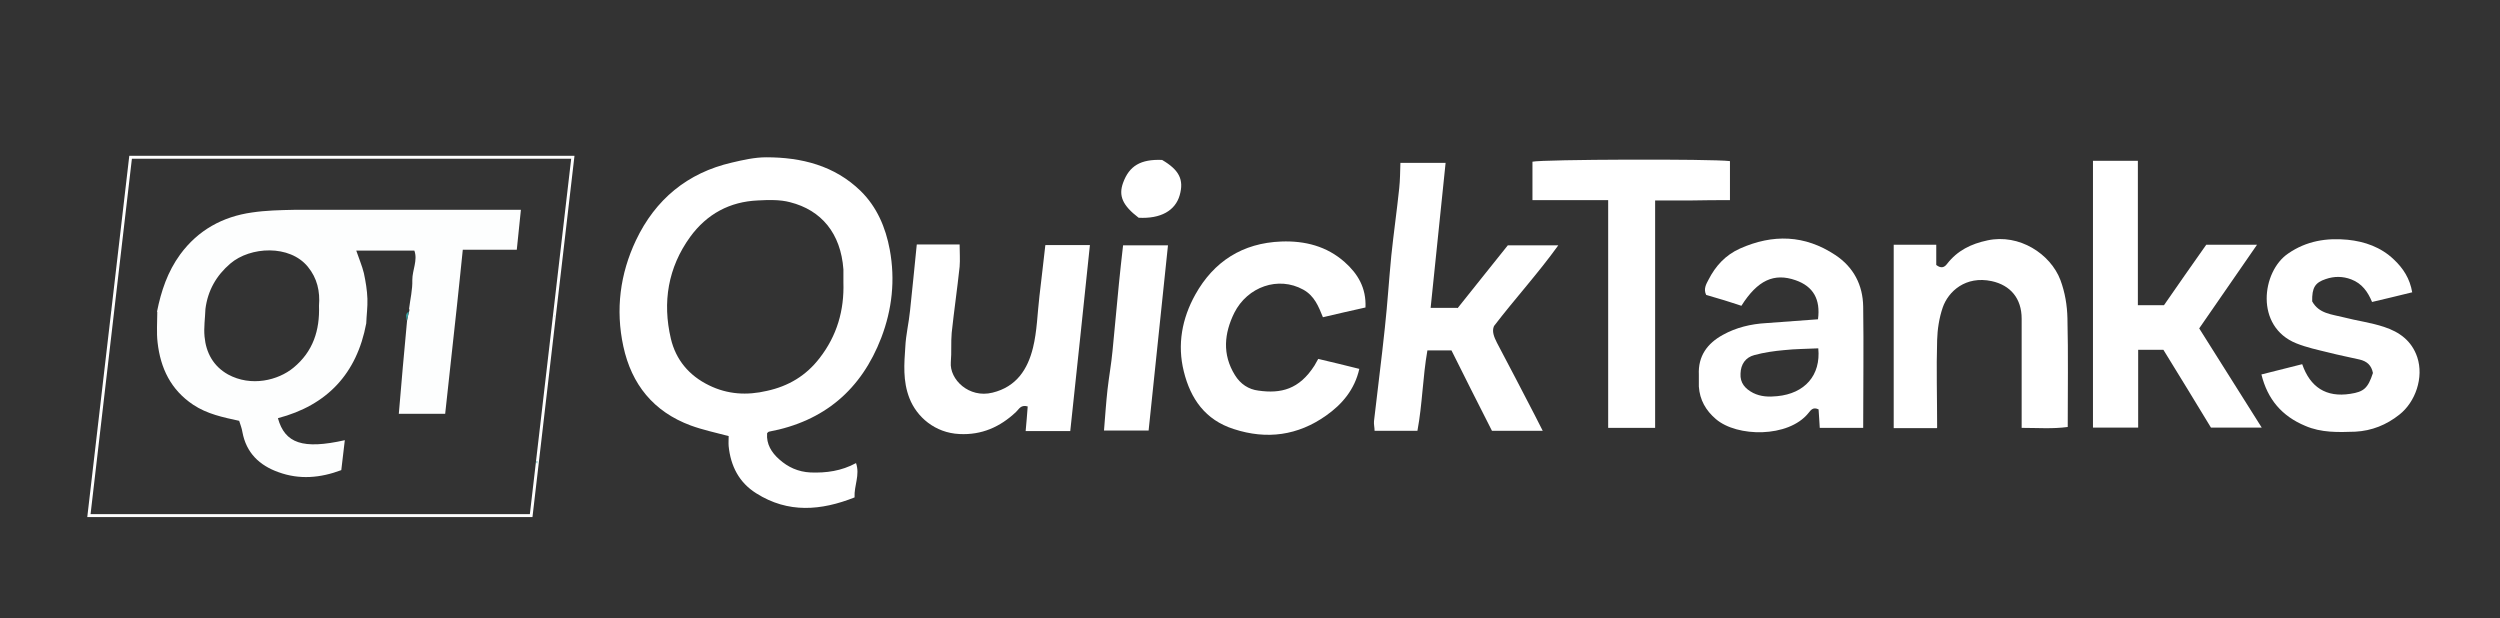
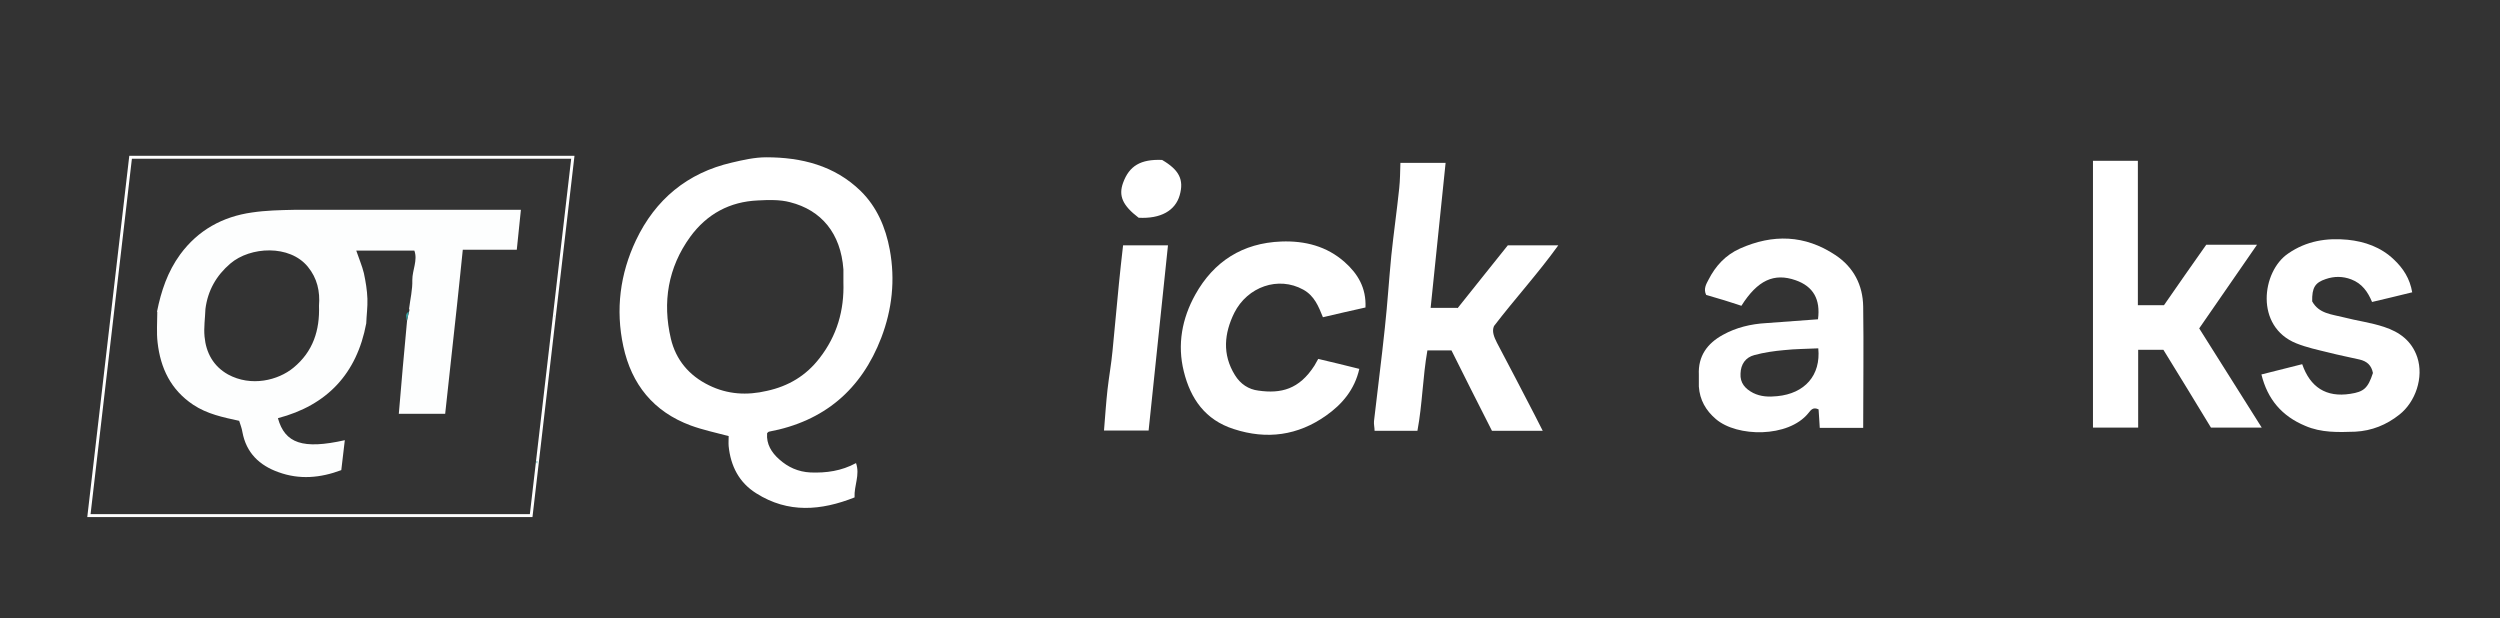
<svg xmlns="http://www.w3.org/2000/svg" id="Layer_1" data-name="Layer 1" version="1.1" viewBox="0 0 851.9 210.7">
  <rect x="0" y="0" width="851.9" height="210.7" fill="#333333" stroke="none" />
  <defs>
    <style>
      .cls-1 {
        fill: #fdfefe;
      }

      .cls-1, .cls-2, .cls-3 {
        stroke-width: 0px;
      }

      .cls-4 {
        fill: none;
        stroke: #fff;
        stroke-miterlimit: 10;
      }

      .cls-2 {
        fill: #339f9f;
      }

      .cls-3 {
        fill: #fff;
      }
    </style>
  </defs>
  <polygon class="cls-4" points="181 175.7 30.3 175.7 44.5 53.6 195.2 53.6 181 175.7" />
  <path class="cls-3" d="M261.4,147.7c-.3,3.6,1.5,6.5,4.1,8.8,3,2.7,6.5,4.3,10.7,4.5,5.4.2,10.5-.5,15.5-3.2,1.4,4.1-.7,7.6-.5,11.7-11.4,4.5-22.6,5.5-33.5-1.4-5.9-3.7-8.7-9.3-9.4-16-.1-1.1,0-2.3,0-3.5-4.5-1.2-8.8-2.1-12.9-3.6-12.7-4.7-20.2-14-23-27-2.7-12.5-1.1-24.7,4.3-36.1,6.6-13.9,17.5-23,32.7-26.5,3.8-.9,7.8-1.8,11.7-1.8,12,0,23.3,2.8,32.2,11.5,5.5,5.4,8.5,12.4,9.9,20,1.9,10.3.8,20.3-2.9,30-6.8,17.7-19.5,28.5-38.3,32-.1,0-.3.2-.6.5ZM287.4,96.3c0-1.5,0-3,0-4.5-.9-12.3-7.5-20.2-18.2-22.9-3.4-.9-7.2-.8-10.9-.6-9.6.4-17.4,4.6-23.1,12.4-7.6,10.5-9.5,22.3-6.6,34.7,1.7,7.2,6.2,12.6,13,15.9,6.3,3.1,12.9,3.5,19.7,1.9,7.4-1.6,13.4-5.2,18-11.2,5.9-7.6,8.4-16.2,8.1-25.8Z" />
  <path class="cls-3" d="M751.9,83.4h17.2c-6.7,9.7-13.2,19.1-19.7,28.5,7.2,11.4,14.1,22.4,21.3,33.8h-17.3c-5.2-8.6-10.6-17.4-16.2-26.5h-8.6v26.5h-15.4V54.8h15.3c0,5.2,0,10.7,0,16.1,0,5.5,0,11,0,16.4,0,5.5,0,10.9,0,16.7h8.9c4.7-6.8,9.6-13.8,14.4-20.6Z" />
  <path class="cls-3" d="M496.7,105c5.7-7.1,11.3-14.2,17.1-21.4h17.2c-6.9,9.6-14.7,18.1-21.9,27.5-.8,1.8,0,3.7,1,5.7,4.3,8.2,8.6,16.3,12.8,24.5.9,1.8,1.8,3.5,2.8,5.5h-17.3c-4.6-9.1-9.3-18.3-13.8-27.4h-8.2c-1.6,9.1-1.7,18.3-3.4,27.4h-14.6c0-1.1-.3-2.2-.2-3.3,1.2-10.6,2.6-21.2,3.7-31.8.9-8.2,1.4-16.4,2.2-24.6.8-7.7,1.9-15.3,2.7-23,.3-2.8.3-5.6.4-8.6h15.4c-1.7,16.4-3.4,32.7-5.1,49.4h9Z" />
  <path class="cls-3" d="M634.9,145.8h-14.8c-.1-2.3-.3-4.4-.4-6.3-1.9-.9-2.6.2-3.5,1.3-6.8,8.4-24.3,8.2-31.5,2-3.4-2.9-5.5-6.5-5.8-11.1,0-1.3,0-2.7,0-4-.3-6.4,2.9-10.7,8.2-13.6,4.5-2.5,9.5-3.7,14.7-4,5.9-.4,11.8-.9,17.7-1.3.9-6.8-1.6-11.2-7.6-13.3-7.4-2.6-13,0-18.5,8.7-1.9-.6-3.9-1.3-5.9-1.9-2-.6-4.1-1.2-6.1-1.8-1-2,0-3.7.8-5.2,2.4-4.7,5.8-8.4,10.7-10.6,11.2-5,22.1-4.7,32.5,2.2,6.2,4.1,9.4,10.2,9.5,17.6.2,13.6,0,27.2,0,41.3ZM619.6,118.7c-4.1.2-7.9.2-11.6.6-3.4.3-6.9.8-10.2,1.7-3,.8-4.6,3.1-4.7,6.3-.2,3.2,1.6,5.2,4.3,6.6,2.6,1.3,5.4,1.4,8.2,1.1,9.4-.9,14.9-7.1,14-16.3Z" />
-   <path class="cls-3" d="M356.3,83.5h15.1c-2.2,21.1-4.4,42-6.7,63.4-2.7,0-5.2,0-7.6,0-2.5,0-4.9,0-7.6,0,.3-3.1.5-5.8.7-8.4-2.4-.7-3,1-4,1.9-5.4,5.1-11.7,7.9-19.3,7.5-8.3-.4-14.5-5.8-17-12.2-2.3-5.9-1.8-11.7-1.4-17.6.2-4.1,1.2-8.1,1.6-12.2.8-7.4,1.5-14.7,2.3-22.6h14.6c0,2.7.2,5.2,0,7.6-.8,7.5-1.9,15-2.7,22.5-.3,3.3,0,6.6-.3,10-.5,5.9,6.2,12.4,14.2,10.4,8.2-2,12-8,13.8-15.3,1.4-5.7,1.5-11.7,2.2-17.6.7-5.7,1.3-11.4,2-17.3Z" />
-   <path class="cls-3" d="M660,145.9h-14.7v-62.5h14.5v6.9c1.7,1.3,2.8.8,3.7-.4,3.5-4.5,8.1-6.8,13.8-8,10.8-2.3,21.4,4.6,24.8,13.5,1.6,4.3,2.3,8.7,2.4,13,.3,12.3.1,24.5.1,37.1-5.2.7-10.3.3-15.7.3,0-4.7,0-9,0-13.3,0-8,0-15.9,0-23.9,0-6.9-3.8-11.4-10.2-12.8-8.9-1.9-14.8,3.5-16.7,9-1.2,3.5-1.8,7.4-1.9,11.1-.3,9.8,0,19.5,0,29.8Z" />
-   <path class="cls-3" d="M548,68.2h-25.8c0-4.5,0-8.8,0-13.1,3.5-.8,60.9-1,67.3-.2v13.3c-4.2,0-8.4,0-12.7.1-4.1,0-8.3,0-12.8,0v77.5h-16v-77.6Z" />
  <path class="cls-3" d="M822,99.6c-4.8,1.2-9.1,2.2-13.7,3.3-1.4-3.4-3.4-6.3-7.1-7.7-2.9-1.1-5.8-1.1-8.7-.1-3.6,1.2-4.7,2.9-4.6,7.6,2.3,4.2,6.7,4.4,10.6,5.4,4.6,1.2,9.4,1.8,13.9,3.3,5.2,1.7,9.4,4.7,11.3,10.3,2.3,6.9-.6,15.3-6.1,19.6-4.4,3.5-9.4,5.5-15,5.8-5.8.2-11.6.4-17.1-2-7.9-3.3-12.8-9-14.9-17.5,4.7-1.2,9.1-2.3,13.9-3.5,2.7,7.8,8.1,11.4,16.4,10.1,4.6-.7,6-1.9,7.7-7.1-.5-2.6-2-4-4.6-4.6-3.5-.8-7.1-1.5-10.6-2.4-3.7-.9-7.4-1.7-10.9-3.1-14.2-5.7-11.8-24.5-2.8-30.6,6.2-4.3,13.1-5.4,20.3-4.7,5.8.6,11.3,2.5,15.7,6.7,3.2,3,5.5,6.5,6.3,11.3Z" />
  <path class="cls-3" d="M465.2,104.8c-5,1.1-9.7,2.2-14.4,3.3-1.5-3.7-2.9-7.3-6.7-9.4-8.5-4.7-19-1-23.5,7.9-3.4,6.9-4.2,14.1.2,21.2,1.9,3.1,4.7,4.9,8,5.3,7.7,1.1,13.9-.4,19.1-8.5.4-.7.8-1.4,1.3-2.3,4.7,1.1,9.2,2.2,14,3.4-1.6,7.1-5.9,12.1-11.3,15.9-9.6,6.8-20.2,8.3-31.5,4.6-9.7-3.1-14.7-10.3-17-19.6-2.3-9.2-.6-18.1,3.9-26.2,6.3-11.3,16.1-17.6,29.3-18.1,8.1-.3,15.5,1.6,21.6,7,4.5,4,7.4,8.8,7.1,15.5Z" />
  <path class="cls-3" d="M376.2,146.7c.4-4.9.7-9.5,1.2-14,.5-4.4,1.3-8.8,1.7-13.1.8-7.7,1.4-15.4,2.2-23.1.4-4.2.9-8.4,1.4-12.9h15.3c-2.2,21-4.4,42-6.6,63.1h-15.2Z" />
  <path class="cls-3" d="M388,74.2c-5.5-4.2-6.9-7.5-5.3-11.9,2.1-5.8,6-8.1,13.3-7.8,5.8,3.4,7.5,6.7,6,12-1.5,5.3-6.5,8.1-14,7.7Z" />
  <path class="cls-2" d="M37.9,105.2c0,.3,0,.7-.1,1,0-.3,0-.7.1-1Z" />
  <path class="cls-2" d="M189,108.2c0-.3,0-.7.1-1,0,.3,0,.7-.1,1Z" />
  <path class="cls-2" d="M183,158c-.1-.2-.2-.5-.3-.7,0,0,.3-.1.4-.2,0,.3,0,.6-.1,1Z" />
  <path class="cls-1" d="M53.5,106.2c1.4-7,3.6-13.6,7.9-19.5,6.1-8.3,14.5-12.9,24.5-14.3,4.7-.7,9.5-.8,14.3-.9,24.1,0,48.2,0,72.3,0,1.5,0,2.9,0,5,0-.5,4.6-.9,8.9-1.4,13.6h-18.4c-.7,6.6-1.3,12.9-2,19.2-1.3,12.2-2.7,24.4-4,36.7h-15.8c.9-10.7,1.8-21.1,2.8-31.6.2-1.1.4-2.1.7-3.2.1-.3.2-.6,0-1,.4-3.3,1.2-6.5,1.1-9.8,0-3.4,1.9-6.7.7-10h-19.8c.9,2.7,2,5.2,2.6,7.7.6,2.8,1.1,5.8,1.2,8.7.1,2.8-.3,5.6-.4,8.4-3.2,17.1-13.3,27.9-30.1,32.3,2.4,8.6,8.5,10.7,22.8,7.5-.4,3.5-.8,6.8-1.2,10.2-7.2,2.7-14.3,3.3-21.4.7-6.5-2.3-11-6.6-12.3-13.7-.2-1.3-.7-2.5-1.1-3.8-5.5-1.2-10.9-2.3-15.7-5.5-7.6-5.1-11.1-12.4-12.1-21.2-.4-3.4-.1-7-.1-10.4ZM70,105.3c-.1,3.1-.6,6.3-.3,9.4.5,5.5,3,10.1,8,12.9,7.9,4.3,17.1,2,22.3-2.3,6.7-5.5,9-12.8,8.7-21.1.4-4.9-.6-9.4-3.8-13.3-6.2-7.6-19.6-6.9-26.4-1.1-4.8,4.1-7.7,9.2-8.5,15.5Z" />
  <path class="cls-2" d="M139.3,106.2c-.2,1.1-.4,2.1-.7,3.2,0-1.1-.8-2.4.7-3.2Z" />
</svg>